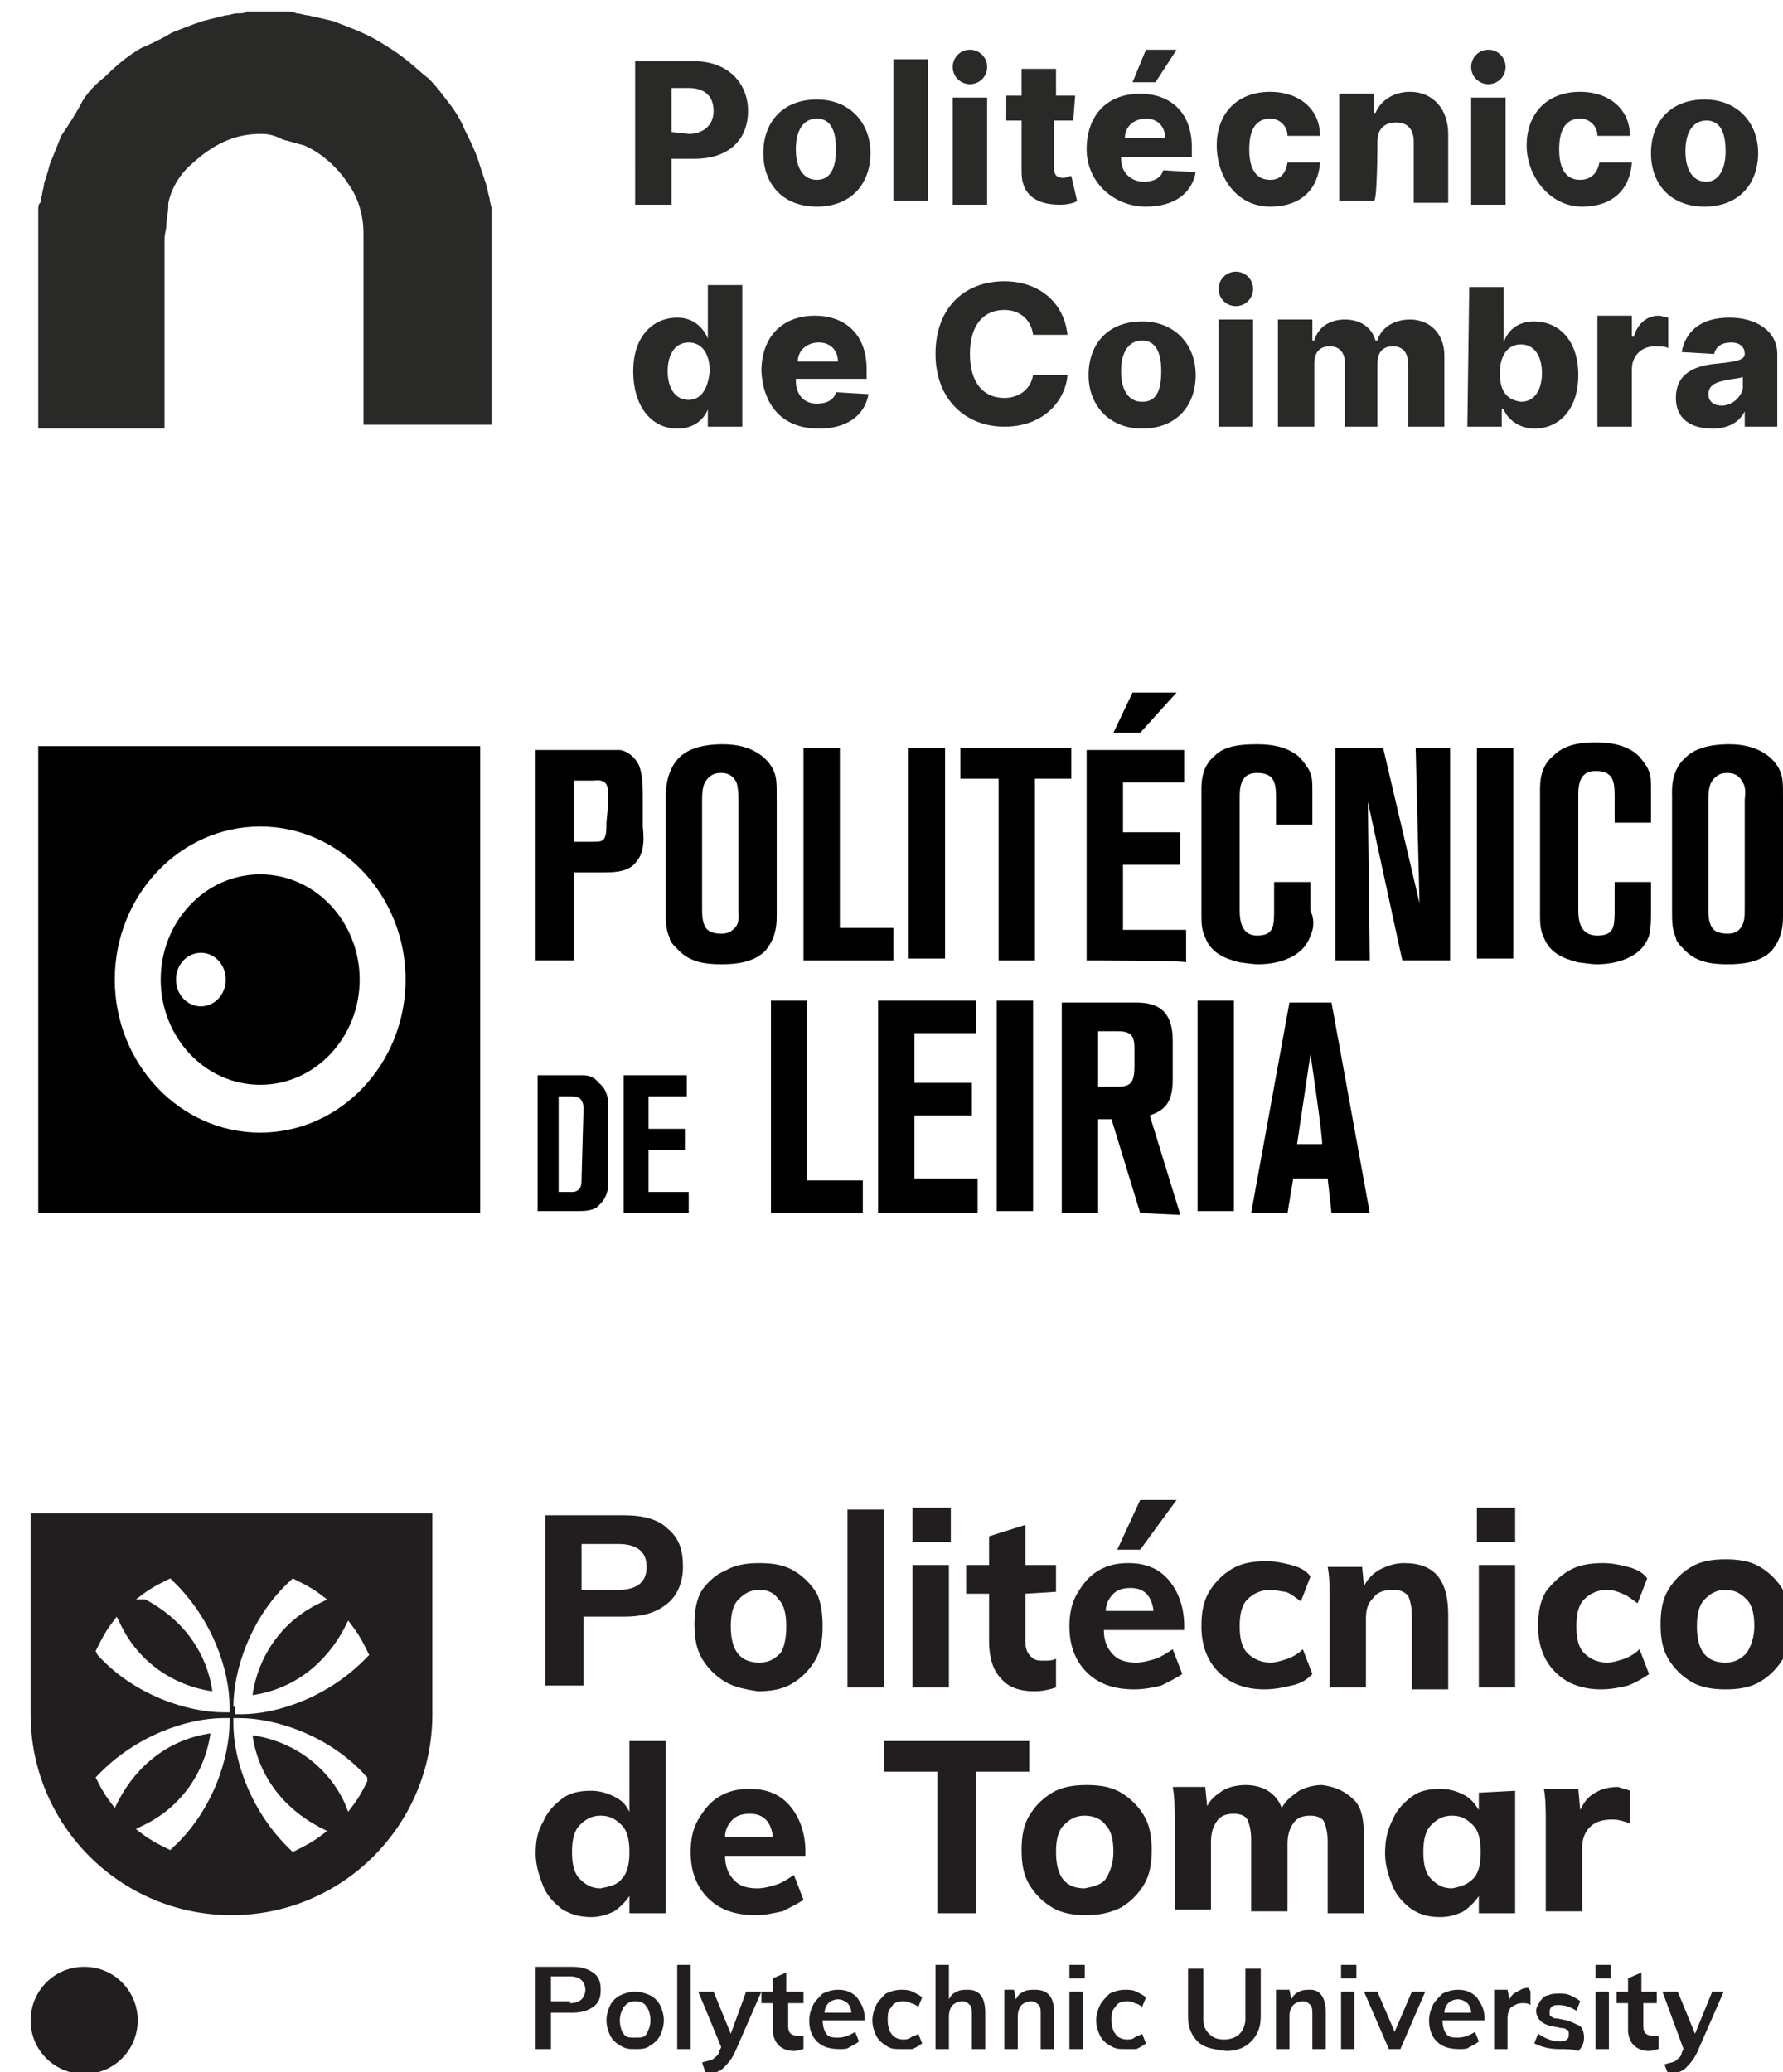
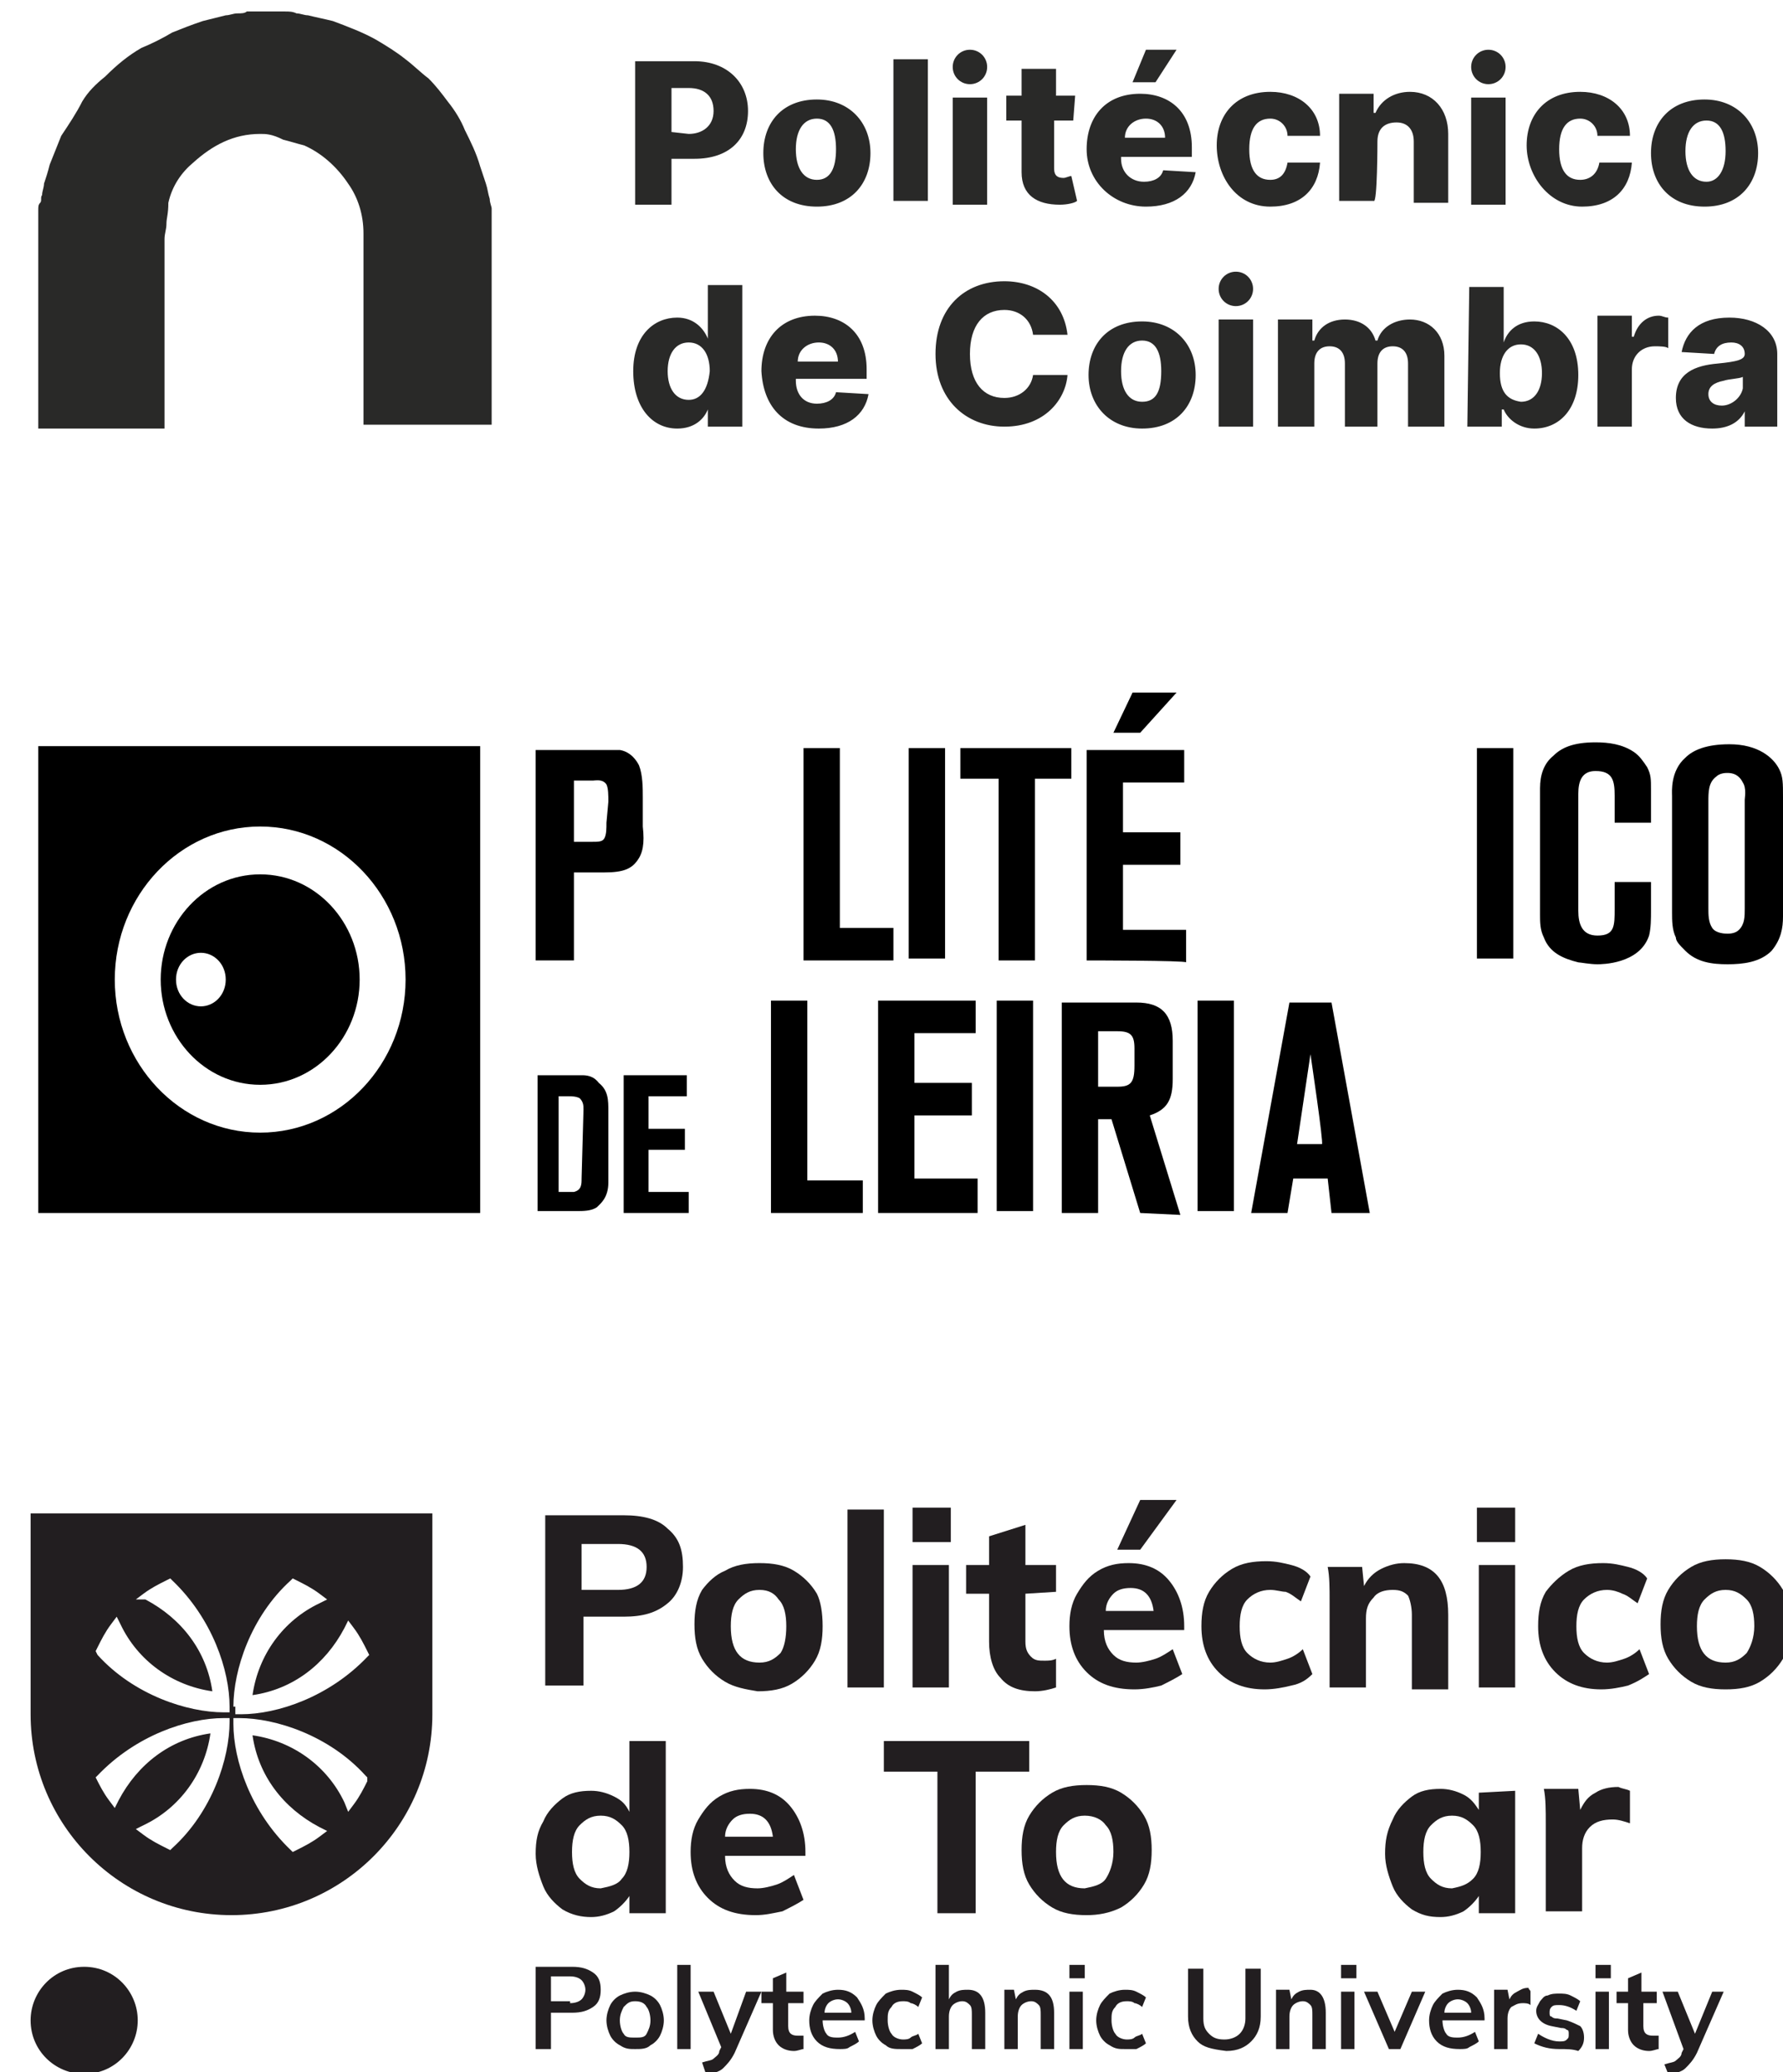
<svg xmlns="http://www.w3.org/2000/svg" version="1.1" id="Layer_1" x="0px" y="0px" viewBox="0 0 93.2 108.3" style="enable-background:new 0 0 93.2 108.3;" xml:space="preserve">
  <style type="text/css"> .st0{fill:#292928;} .st1{fill:#221E20;} </style>
  <g>
    <path class="st0" d="M2,16.8c0-1.5,0-2.8,0-4.3c0-0.2,0-0.4,0-0.7c0-0.2,0-0.3,0-0.5c0-0.1,0-0.2,0-0.3c0-0.2,0-0.3,0.1-0.4 s0-0.3,0.1-0.4c0-0.2,0.1-0.4,0.1-0.6C2.4,9.3,2.5,9,2.6,8.6c0.2-0.5,0.4-1,0.6-1.5C3.6,6.5,4,5.9,4.3,5.3C4.6,4.8,5,4.4,5.5,4 c0.6-0.6,1.2-1.1,1.9-1.5C7.9,2.3,8.5,2,9,1.7c0.5-0.2,1-0.4,1.6-0.6C11,1,11.4,0.9,11.8,0.8c0.2,0,0.4-0.1,0.6-0.1 c0.2,0,0.4,0,0.5-0.1c0.1,0,0.3,0,0.4,0c0.3,0,0.6,0,1,0h0.1c0.2,0,0.4,0,0.5,0c0.2,0,0.4,0,0.6,0.1c0.2,0,0.4,0.1,0.6,0.1 c0.4,0.1,0.9,0.2,1.3,0.3c0.8,0.3,1.6,0.6,2.3,1c0.5,0.3,1,0.6,1.5,1c0.4,0.3,0.8,0.7,1.2,1c0.4,0.4,0.7,0.8,1,1.2 c0.4,0.5,0.7,1,0.9,1.5c0.3,0.6,0.6,1.2,0.8,1.9c0.1,0.3,0.2,0.6,0.3,0.9c0.1,0.3,0.1,0.5,0.2,0.8c0,0.2,0.1,0.4,0.1,0.5 s0,0.2,0,0.3c0,0.1,0,0.2,0,0.4l0,0c0,0.2,0,0.5,0,0.7v9.9l0,0h-6.7l0,0l0,0v-0.1v-9.6c0-0.1,0-0.2,0-0.3c0-1-0.3-1.9-0.8-2.6 c-0.6-0.9-1.4-1.6-2.3-2c-0.4-0.1-0.7-0.2-1.1-0.3C14.2,7,13.9,7,13.6,7c-1.4,0-2.5,0.6-3.5,1.5C9.5,9,9,9.7,8.8,10.6 c0,0.6-0.1,0.8-0.1,1.1c0,0.3-0.1,0.5-0.1,0.8v9.8v0.1l0,0H2l0,0v-0.1V16.8L2,16.8z" />
    <path class="st0" d="M90,21.2c-0.4,0-0.7-0.2-0.7-0.6c0-0.4,0.3-0.6,0.8-0.7c0.3-0.1,0.8-0.1,1-0.2v0.6C91,20.8,90.5,21.2,90,21.2 M89.5,22.4c0.8,0,1.4-0.3,1.7-0.9l0,0v0.8h1.7v-3.8c0-1.2-1.1-1.9-2.5-1.9c-1.6,0-2.3,0.8-2.5,1.8l1.7,0.1 c0.1-0.4,0.4-0.6,0.9-0.6c0.4,0,0.7,0.2,0.7,0.6l0,0c0,0.3-0.4,0.4-1.4,0.5c-1.2,0.1-2.2,0.5-2.2,1.8 C87.6,21.9,88.4,22.4,89.5,22.4 M83.5,22.3h1.8v-3c0-0.7,0.5-1.2,1.2-1.2c0.2,0,0.6,0,0.7,0.1v-1.6c-0.2,0-0.3-0.1-0.5-0.1 c-0.6,0-1.1,0.4-1.3,1.1h-0.1v-1.1h-1.8L83.5,22.3L83.5,22.3z M78.4,19.5c0-0.9,0.4-1.5,1.1-1.5c0.7,0,1.1,0.6,1.1,1.5 c0,0.9-0.4,1.5-1.1,1.5C78.8,20.9,78.4,20.5,78.4,19.5 M76.7,22.3h1.8v-0.9h0.1c0.2,0.5,0.8,1,1.6,1c1.3,0,2.3-1,2.3-2.8 c0-1.9-1.1-2.8-2.3-2.8c-0.9,0-1.4,0.5-1.6,1.1l0,0V15h-1.8L76.7,22.3L76.7,22.3z M66.9,22.3h1.8V19c0-0.6,0.3-0.9,0.8-0.9 c0.5,0,0.8,0.3,0.8,0.9v3.3H72V19c0-0.6,0.3-0.9,0.8-0.9c0.5,0,0.8,0.3,0.8,0.9v3.3h1.9v-3.7c0-1.2-0.8-1.9-1.8-1.9 c-0.8,0-1.5,0.4-1.7,1.1h-0.1c-0.2-0.7-0.8-1.1-1.6-1.1s-1.4,0.4-1.6,1.1h-0.1v-1.1h-1.8V22.3L66.9,22.3z M64.6,16 c0.5,0,0.9-0.4,0.9-0.9s-0.4-0.9-0.9-0.9s-0.9,0.4-0.9,0.9S64.1,16,64.6,16 M63.7,22.3h1.8v-5.6h-1.8 C63.7,16.7,63.7,22.3,63.7,22.3z M59.7,21c-0.7,0-1.1-0.6-1.1-1.6c0-1,0.4-1.6,1.1-1.6c0.7,0,1,0.6,1,1.6 C60.7,20.5,60.4,21,59.7,21 M59.7,22.4c1.8,0,2.8-1.2,2.8-2.8s-1.1-2.8-2.8-2.8c-1.8,0-2.8,1.2-2.8,2.8S58,22.4,59.7,22.4 M55.8,17.5c-0.2-1.8-1.6-2.8-3.3-2.8c-2.1,0-3.6,1.4-3.6,3.8s1.6,3.8,3.6,3.8c2.1,0,3.2-1.4,3.3-2.7H54c-0.1,0.7-0.7,1.2-1.5,1.2 c-1.1,0-1.8-0.8-1.8-2.3s0.7-2.3,1.8-2.3c0.8,0,1.4,0.5,1.5,1.3L55.8,17.5L55.8,17.5z M41.7,18.9c0-0.6,0.5-1,1.1-1 c0.6,0,1,0.4,1,1H41.7z M42.8,22.4c1.5,0,2.4-0.7,2.6-1.8l-1.7-0.1c-0.1,0.4-0.5,0.6-1,0.6c-0.7,0-1.1-0.5-1.1-1.2v-0.1h3.7v-0.5 c0-1.9-1.2-2.8-2.7-2.8c-1.8,0-2.8,1.2-2.8,2.9C39.9,21.2,40.9,22.4,42.8,22.4 M36,20.9c-0.7,0-1.1-0.6-1.1-1.5 c0-0.9,0.4-1.5,1.1-1.5s1.1,0.6,1.1,1.5C37,20.4,36.6,20.9,36,20.9 M35.4,22.4c0.9,0,1.4-0.5,1.6-1H37v0.9h1.8v-7.4H37v2.8l0,0 c-0.2-0.5-0.7-1.1-1.6-1.1c-1.2,0-2.3,0.9-2.3,2.8S34.1,22.4,35.4,22.4" />
    <path class="st0" d="M89.2,9.5c-0.7,0-1.1-0.6-1.1-1.6s0.4-1.6,1.1-1.6c0.7,0,1,0.6,1,1.6S89.8,9.5,89.2,9.5 M89.1,10.8 c1.8,0,2.8-1.2,2.8-2.8s-1.1-2.8-2.8-2.8c-1.8,0-2.8,1.2-2.8,2.8S87.3,10.8,89.1,10.8 M82.7,10.8c1.6,0,2.5-0.9,2.6-2.3h-1.7 c-0.1,0.6-0.5,0.9-1,0.9c-0.7,0-1.1-0.5-1.1-1.6s0.4-1.6,1.1-1.6c0.5,0,0.9,0.4,0.9,0.9h1.7c0-1.4-1.1-2.3-2.6-2.3 c-1.8,0-2.8,1.2-2.8,2.8S81,10.8,82.7,10.8 M77.8,4.4c0.5,0,0.9-0.4,0.9-0.9s-0.4-0.9-0.9-0.9c-0.5,0-0.9,0.4-0.9,0.9 S77.3,4.4,77.8,4.4 M76.9,10.7h1.8V5.1h-1.8V10.7z M72,7.4c0-0.7,0.4-1,1-1s0.9,0.4,0.9,1v3.2h1.8V7c0-1.3-0.8-2.2-2-2.2 c-0.8,0-1.5,0.4-1.8,1.1h-0.1V4.9H70v5.6h1.8C72,10.7,72,7.4,72,7.4z M66.4,10.8c1.6,0,2.5-0.9,2.6-2.3h-1.7 c-0.1,0.6-0.4,0.9-0.9,0.9c-0.7,0-1.1-0.5-1.1-1.6s0.4-1.6,1.1-1.6c0.5,0,0.9,0.4,0.9,0.9H69c0-1.4-1.1-2.3-2.6-2.3 c-1.8,0-2.8,1.2-2.8,2.8S64.6,10.8,66.4,10.8 M58.8,7.2c0-0.6,0.5-1,1.1-1c0.6,0,1,0.4,1,1H58.8z M59.2,4.3h1.2l1.1-1.7h-1.6 L59.2,4.3z M59.9,10.8c1.5,0,2.4-0.7,2.6-1.8l-1.7-0.1c-0.1,0.4-0.5,0.6-1,0.6c-0.7,0-1.2-0.5-1.2-1.2V8.2h3.7V7.7 c0-1.9-1.2-2.8-2.7-2.8c-1.8,0-2.8,1.2-2.8,2.9S58.2,10.8,59.9,10.8 M56.2,5h-1V3.6h-1.8V5h-0.8v1.3h0.8V9c0,1.2,0.8,1.7,2,1.7 c0.4,0,0.8-0.1,0.9-0.2L56,9.2c-0.1,0-0.3,0.1-0.4,0.1c-0.3,0-0.5-0.1-0.5-0.5V6.3h1L56.2,5L56.2,5z M50.7,4.4 c0.5,0,0.9-0.4,0.9-0.9s-0.4-0.9-0.9-0.9S49.8,3,49.8,3.5S50.2,4.4,50.7,4.4 M49.8,10.7h1.8V5.1h-1.8V10.7z M48.5,3.1h-1.8v7.4h1.8 V3.1z M42.7,9.4c-0.7,0-1.1-0.6-1.1-1.6s0.4-1.6,1.1-1.6c0.7,0,1,0.6,1,1.6S43.4,9.4,42.7,9.4 M42.7,10.8c1.8,0,2.8-1.2,2.8-2.8 s-1.1-2.8-2.8-2.8c-1.8,0-2.8,1.2-2.8,2.8S40.9,10.8,42.7,10.8 M35.1,6.9V4.6H36c0.8,0,1.3,0.4,1.3,1.2S36.7,7,36,7L35.1,6.9 L35.1,6.9z M33.2,10.7h1.9V8.3h1.2c1.8,0,2.8-1,2.8-2.5S38,3.2,36.3,3.2h-3.1C33.2,3.1,33.2,10.7,33.2,10.7z" />
  </g>
  <g>
    <path d="M31.8,41.9c0-0.3,0-0.7-0.1-0.9c-0.2-0.3-0.6-0.2-0.7-0.2h-1V44h0.9c0.4,0,0.6,0,0.7-0.2s0.1-0.5,0.1-0.8L31.8,41.9 L31.8,41.9L31.8,41.9z M33.3,45c-0.3,0.4-0.7,0.6-1.7,0.6H30v4.6h-2v-11h3.9c0.1,0,0.3,0,0.5,0c0.6,0.1,0.9,0.6,1,0.8 c0.2,0.5,0.2,1.2,0.2,1.7v1.5C33.7,44.1,33.6,44.6,33.3,45" />
-     <path d="M38.6,41.8c0-0.1,0-0.6-0.1-0.9c-0.1-0.2-0.3-0.5-0.8-0.5c-0.1,0-0.4,0-0.6,0.2c-0.4,0.3-0.4,0.8-0.4,1.3v5.6 c0,0.3,0,0.7,0.2,1s0.7,0.3,0.8,0.3s0.4,0,0.6-0.2c0.4-0.3,0.3-0.7,0.3-1.1V41.8L38.6,41.8L38.6,41.8z M40,49.7 c-0.6,0.6-1.5,0.7-2.3,0.7s-1.6-0.1-2.2-0.7C35.2,49.4,35,49.2,35,49c-0.2-0.4-0.2-0.9-0.2-1.3v-6.1c0-0.2,0-1.3,0.7-2 c0.4-0.4,1.1-0.7,2.3-0.7c1.5,0,2.3,0.7,2.6,1.3c0.2,0.4,0.2,0.7,0.2,1.5v6.2C40.6,48.5,40.5,49.1,40,49.7" />
    <polygon points="42,50.2 42,39.1 43.9,39.1 43.9,48.5 46.7,48.5 46.7,50.2 " />
    <rect x="47.5" y="39.1" width="1.9" height="11" />
    <polygon points="54.1,40.7 54.1,50.2 52.2,50.2 52.2,40.7 50.2,40.7 50.2,39.1 56,39.1 56,40.7 " />
    <path d="M59.6,38.3h-1.4l1-2.1h2.3L59.6,38.3L59.6,38.3z M56.8,50.2v-11h5.1v1.7h-3.2v2.6h3v1.7h-3v3.4H62v1.7 C62,50.2,56.8,50.2,56.8,50.2z" />
-     <path d="M68.5,48.9c-0.5,1.5-2.5,1.5-2.7,1.5c-0.4,0-0.9-0.1-1-0.1C64,50.1,63.3,49.8,63,49c-0.2-0.4-0.2-0.8-0.2-1.2v-6 c0-0.2,0-0.4,0-0.6c0-0.7,0.2-1.3,0.7-1.7c0.4-0.4,1-0.6,2.2-0.6c0.7,0,1.4,0.1,2,0.5c0.3,0.2,0.5,0.5,0.7,0.8 c0.2,0.4,0.2,0.6,0.2,1.2v1.7h-1.9v-1.4c0-0.8-0.1-1.3-1-1.3c-0.7,0-0.9,0.5-0.9,1.2v6c0,0.7,0.2,1.3,0.9,1.3 c0.9,0,0.9-0.5,0.9-1.4v-1.4h1.9v1.5C68.7,48,68.7,48.5,68.5,48.9" />
-     <polygon points="73.3,50.2 71.5,41.9 71.6,50.2 69.8,50.2 69.8,39.1 72.3,39.1 74.2,47.2 74,39.1 75.8,39.1 75.8,50.2 " />
    <rect x="77.2" y="39.1" width="1.9" height="11" />
    <g>
      <path d="M86.2,48.9c-0.5,1.5-2.5,1.5-2.7,1.5c-0.4,0-0.9-0.1-1-0.1c-0.8-0.2-1.5-0.5-1.8-1.3c-0.2-0.4-0.2-0.8-0.2-1.2v-6 c0-0.2,0-0.4,0-0.6c0-0.7,0.2-1.3,0.7-1.7c0.4-0.4,1-0.7,2.2-0.7c0.7,0,1.4,0.1,2,0.5c0.3,0.2,0.5,0.5,0.7,0.8 c0.2,0.4,0.2,0.6,0.2,1.2V43h-1.9v-1.4c0-0.8-0.1-1.3-1-1.3c-0.7,0-0.9,0.5-0.9,1.2v6.1c0,0.7,0.2,1.3,1,1.3 c0.9,0,0.9-0.5,0.9-1.4v-1.4h1.9v1.5C86.3,48,86.3,48.5,86.2,48.9" />
      <path d="M91.2,41.8c0-0.1,0.1-0.6-0.1-0.9c-0.1-0.2-0.3-0.5-0.8-0.5c-0.1,0-0.4,0-0.6,0.2c-0.4,0.3-0.4,0.8-0.4,1.3v5.6 c0,0.3,0,0.7,0.2,1s0.7,0.3,0.8,0.3c0.1,0,0.4,0,0.6-0.2c0.3-0.3,0.3-0.7,0.3-1.1V41.8L91.2,41.8z M92.6,49.7 c-0.6,0.6-1.5,0.7-2.3,0.7s-1.6-0.1-2.2-0.7c-0.3-0.3-0.5-0.5-0.5-0.7c-0.2-0.4-0.2-0.9-0.2-1.3v-6.1c0-0.2-0.1-1.3,0.7-2 c0.4-0.4,1.1-0.7,2.3-0.7c1.5,0,2.3,0.7,2.6,1.3c0.2,0.4,0.2,0.7,0.2,1.5v6.2C93.2,48.5,93.1,49.1,92.6,49.7" />
      <path d="M30.5,58c0-0.2,0-0.4-0.2-0.6c-0.2-0.1-0.4-0.1-0.6-0.1h-0.5v5h0.4c0.1,0,0.2,0,0.4,0c0.4-0.1,0.4-0.4,0.4-0.7L30.5,58 L30.5,58z M31.8,61.8c0,0.8-0.4,1.1-0.6,1.3c-0.3,0.2-0.7,0.2-1.1,0.2h-2v-7.1h2.3c0.2,0,0.6,0,0.9,0.4c0.5,0.4,0.5,0.9,0.5,1.5 v3.3C31.8,61.6,31.8,61.7,31.8,61.8" />
    </g>
    <polygon points="32.6,63.4 32.6,56.2 35.9,56.2 35.9,57.3 33.9,57.3 33.9,59 35.8,59 35.8,60.1 33.9,60.1 33.9,62.3 36,62.3 36,63.4 " />
    <polygon points="40.3,63.4 40.3,52.3 42.2,52.3 42.2,61.7 45.1,61.7 45.1,63.4 " />
    <polygon points="45.9,63.4 45.9,52.3 51,52.3 51,54 47.8,54 47.8,56.6 50.8,56.6 50.8,58.3 47.8,58.3 47.8,61.6 51.1,61.6 51.1,63.4 " />
    <rect x="52.1" y="52.3" width="1.9" height="11" />
    <path d="M59.3,54.8c0-0.7-0.2-0.9-0.9-0.9h-1v2.9h1c0.7,0,0.9-0.2,0.9-1.1V54.8z M59.6,63.4l-1.5-4.9h-0.7v4.9h-1.9v-11h3.9 c1.3,0,1.9,0.6,1.9,2v2c0,1.1-0.3,1.6-1.2,1.9l1.6,5.2L59.6,63.4L59.6,63.4z" />
    <rect x="62.6" y="52.3" width="1.9" height="11" />
    <path d="M68.5,55.1l-0.7,4.7h1.3C69.2,59.8,68.5,55.1,68.5,55.1z M69.6,63.4l-0.2-1.8h-1.8l-0.3,1.8h-1.9l2-11h2.2l2,11H69.6 L69.6,63.4z" />
    <g>
      <path d="M10.5,52.6c-0.7,0-1.3-0.6-1.3-1.4s0.6-1.4,1.3-1.4s1.3,0.6,1.3,1.4S11.2,52.6,10.5,52.6 M13.6,45.7 c-2.9,0-5.2,2.5-5.2,5.5s2.3,5.5,5.2,5.5s5.2-2.5,5.2-5.5S16.5,45.7,13.6,45.7" />
      <path d="M13.6,59.2c-4.2,0-7.6-3.6-7.6-8s3.4-8,7.6-8s7.6,3.6,7.6,8S17.8,59.2,13.6,59.2 M2,63.4h23.1V39H2V63.4z" />
    </g>
  </g>
  <g>
    <path class="st1" d="M28.5,79.2h4.1c1,0,1.8,0.2,2.3,0.7c0.6,0.5,0.8,1.1,0.8,2c0,0.8-0.3,1.5-0.8,1.9c-0.6,0.5-1.3,0.7-2.3,0.7 h-2.1v3.6h-2C28.5,88.1,28.5,79.2,28.5,79.2z M32.3,83.1c1,0,1.5-0.4,1.5-1.2s-0.5-1.2-1.5-1.2h-1.9v2.4H32.3z" />
    <path class="st1" d="M37.9,87.9c-0.5-0.3-0.9-0.7-1.2-1.2s-0.4-1.1-0.4-1.8s0.1-1.3,0.4-1.8c0.3-0.4,0.7-0.8,1.2-1 c0.5-0.3,1.1-0.4,1.8-0.4s1.3,0.1,1.8,0.4c0.5,0.3,0.9,0.7,1.2,1.2c0.2,0.4,0.3,1,0.3,1.7c0,0.7-0.1,1.3-0.4,1.8 c-0.3,0.5-0.7,0.9-1.2,1.2c-0.5,0.3-1.1,0.4-1.8,0.4C39,88.3,38.4,88.2,37.9,87.9 M40.8,86.4c0.2-0.3,0.3-0.8,0.3-1.4 s-0.1-1.1-0.4-1.4c-0.2-0.3-0.5-0.5-1-0.5s-0.8,0.2-1.1,0.5c-0.3,0.3-0.4,0.8-0.4,1.4c0,1.3,0.5,1.9,1.5,1.9 C40.2,86.9,40.5,86.7,40.8,86.4" />
    <rect x="44.3" y="78.9" class="st1" width="1.9" height="9.3" />
    <path class="st1" d="M47.7,78.8h2v1.8h-2V78.8z M47.7,81.8h1.9v6.4h-1.9V81.8z" />
    <path class="st1" d="M53.6,83.3v2.5c0,0.4,0.1,0.6,0.3,0.8c0.2,0.2,0.4,0.2,0.7,0.2c0.2,0,0.4,0,0.6-0.1v1.5 c-0.3,0.1-0.7,0.2-1.1,0.2c-0.8,0-1.4-0.2-1.8-0.7c-0.4-0.4-0.6-1.1-0.6-1.9v-2.5h-1.2v-1.5h1.2v-1.5l1.9-0.6v2.1h1.6v1.4 L53.6,83.3L53.6,83.3z" />
    <path class="st1" d="M61.9,85.2h-4.2c0,0.6,0.2,1,0.5,1.3c0.3,0.3,0.7,0.4,1.2,0.4c0.3,0,0.7-0.1,1-0.2c0.3-0.1,0.6-0.3,0.9-0.5 l0.5,1.3c-0.3,0.2-0.7,0.4-1.1,0.6c-0.4,0.1-0.9,0.2-1.4,0.2c-1.1,0-1.9-0.3-2.5-0.9S55.9,86,55.9,85c0-0.6,0.1-1.2,0.4-1.7 c0.3-0.5,0.6-0.9,1.1-1.2c0.5-0.3,1-0.4,1.6-0.4c0.9,0,1.6,0.3,2.1,0.9c0.5,0.6,0.8,1.4,0.8,2.4C61.9,85,61.9,85.2,61.9,85.2z M58.2,83.3c-0.2,0.2-0.4,0.5-0.4,0.9h2.5c-0.1-0.8-0.5-1.2-1.2-1.2C58.7,83,58.4,83.1,58.2,83.3 M59.6,81h-1.2l1.2-2.6h1.9 L59.6,81z" />
    <path class="st1" d="M63.7,87.4c-0.6-0.6-0.9-1.4-0.9-2.4c0-0.7,0.1-1.3,0.4-1.8c0.3-0.5,0.7-0.9,1.2-1.2c0.5-0.3,1.1-0.4,1.8-0.4 c0.5,0,0.9,0.1,1.3,0.2s0.8,0.3,1,0.6L68,83.7c-0.3-0.2-0.5-0.4-0.8-0.5c-0.2,0-0.5-0.1-0.8-0.1c-0.5,0-0.9,0.2-1.2,0.5 c-0.3,0.3-0.4,0.8-0.4,1.4s0.1,1.1,0.4,1.4s0.7,0.5,1.2,0.5c0.3,0,0.6-0.1,0.9-0.2c0.3-0.1,0.6-0.3,0.8-0.5l0.5,1.3 c-0.3,0.3-0.6,0.5-1.1,0.6c-0.4,0.1-0.9,0.2-1.4,0.2C65.1,88.3,64.3,88,63.7,87.4" />
    <path class="st1" d="M75.7,84.4v3.9h-1.9v-3.9c0-0.4-0.1-0.8-0.2-1c-0.2-0.2-0.4-0.3-0.8-0.3s-0.8,0.1-1,0.4 c-0.3,0.3-0.4,0.6-0.4,1.1v3.6h-1.9v-4.5c0-0.7,0-1.3-0.1-1.8h1.8l0.1,1c0.2-0.4,0.5-0.7,0.9-0.9c0.4-0.2,0.8-0.3,1.2-0.3 C75,81.7,75.7,82.6,75.7,84.4" />
    <path class="st1" d="M77.2,78.8h2v1.8h-2V78.8z M77.3,81.8h1.9v6.4h-1.9V81.8z" />
    <path class="st1" d="M81.3,87.4c-0.6-0.6-0.9-1.4-0.9-2.4c0-0.7,0.1-1.3,0.4-1.8c0.3-0.4,0.7-0.8,1.2-1.1c0.5-0.3,1.1-0.4,1.8-0.4 c0.5,0,0.9,0.1,1.3,0.2s0.8,0.3,1,0.6l-0.5,1.3c-0.3-0.2-0.5-0.4-0.8-0.5c-0.2-0.1-0.5-0.2-0.8-0.2c-0.5,0-0.9,0.2-1.2,0.5 c-0.3,0.3-0.4,0.8-0.4,1.4s0.1,1.1,0.4,1.4s0.7,0.5,1.2,0.5c0.3,0,0.6-0.1,0.9-0.2c0.3-0.1,0.6-0.3,0.8-0.5l0.5,1.3 c-0.3,0.2-0.6,0.4-1.1,0.6c-0.4,0.1-0.9,0.2-1.4,0.2C82.7,88.3,81.9,88,81.3,87.4" />
    <path class="st1" d="M88.4,87.9c-0.5-0.3-0.9-0.7-1.2-1.2c-0.3-0.5-0.4-1.1-0.4-1.8s0.1-1.3,0.4-1.8s0.7-0.9,1.2-1.2 s1.1-0.4,1.8-0.4c0.7,0,1.3,0.1,1.8,0.4s0.9,0.7,1.2,1.2c0.3,0.5,0.4,1.1,0.4,1.8s-0.1,1.3-0.4,1.8s-0.7,0.9-1.2,1.2 s-1.1,0.4-1.8,0.4S88.9,88.2,88.4,87.9 M91.3,86.4c0.2-0.3,0.4-0.8,0.4-1.4s-0.1-1.1-0.4-1.4c-0.3-0.3-0.6-0.5-1.1-0.5 s-0.8,0.2-1.1,0.5c-0.3,0.3-0.4,0.8-0.4,1.4c0,1.3,0.5,1.9,1.5,1.9C90.7,86.9,91,86.7,91.3,86.4" />
    <path class="st1" d="M34.8,90.7v9.3h-1.9v-0.9c-0.2,0.3-0.5,0.6-0.8,0.8c-0.4,0.2-0.8,0.3-1.2,0.3c-0.5,0-1-0.1-1.5-0.4 c-0.4-0.3-0.8-0.7-1-1.2S28,97.5,28,96.9c0-0.7,0.1-1.2,0.4-1.7c0.2-0.5,0.6-0.9,1-1.2c0.4-0.3,0.9-0.4,1.5-0.4 c0.4,0,0.8,0.1,1.2,0.3c0.4,0.2,0.6,0.4,0.8,0.8V91h1.9V90.7z M32.5,98.2c0.3-0.3,0.4-0.8,0.4-1.4s-0.1-1.1-0.4-1.4 c-0.3-0.3-0.6-0.5-1.1-0.5s-0.8,0.2-1.1,0.5c-0.3,0.3-0.4,0.8-0.4,1.4s0.1,1.1,0.4,1.4c0.3,0.3,0.6,0.5,1.1,0.5 C31.9,98.6,32.3,98.5,32.5,98.2" />
    <path class="st1" d="M42.1,97h-4.2c0,0.6,0.2,1,0.5,1.3c0.3,0.3,0.7,0.4,1.2,0.4c0.3,0,0.7-0.1,1-0.2s0.6-0.3,0.9-0.5l0.5,1.3 c-0.3,0.2-0.7,0.4-1.1,0.6c-0.5,0.1-0.9,0.2-1.4,0.2c-1.1,0-1.9-0.3-2.5-0.9c-0.6-0.6-0.9-1.4-0.9-2.4c0-0.6,0.1-1.2,0.4-1.7 c0.3-0.5,0.6-0.9,1.1-1.2c0.5-0.3,1-0.4,1.6-0.4c0.9,0,1.6,0.3,2.1,0.9s0.8,1.4,0.8,2.4C42.1,96.8,42.1,97,42.1,97z M38.3,95.1 c-0.2,0.2-0.4,0.5-0.4,0.9h2.5c-0.1-0.8-0.5-1.2-1.2-1.2C38.8,94.8,38.5,94.9,38.3,95.1" />
    <polygon class="st1" points="49,100 49,92.6 46.2,92.6 46.2,91 53.8,91 53.8,92.6 51,92.6 51,100 " />
    <path class="st1" d="M55,99.7c-0.5-0.3-0.9-0.7-1.2-1.2s-0.4-1.1-0.4-1.8c0-0.7,0.1-1.3,0.4-1.8c0.3-0.5,0.7-0.9,1.2-1.2 c0.5-0.3,1.1-0.4,1.8-0.4s1.3,0.1,1.8,0.4c0.5,0.3,0.9,0.7,1.2,1.2s0.4,1.1,0.4,1.8c0,0.7-0.1,1.3-0.4,1.8 c-0.3,0.5-0.7,0.9-1.2,1.2c-0.6,0.3-1.2,0.4-1.8,0.4C56.1,100.1,55.5,100,55,99.7 M57.8,98.2c0.2-0.3,0.4-0.8,0.4-1.4 s-0.1-1.1-0.4-1.4c-0.2-0.3-0.6-0.5-1.1-0.5s-0.8,0.2-1.1,0.5c-0.3,0.3-0.4,0.8-0.4,1.4c0,1.3,0.5,1.9,1.5,1.9 C57.2,98.6,57.6,98.5,57.8,98.2" />
-     <path class="st1" d="M70.8,94.1c0.4,0.4,0.5,1.1,0.5,2v3.9h-1.9v-3.8c0-0.4-0.1-0.8-0.2-1c-0.1-0.2-0.4-0.3-0.7-0.3 c-0.4,0-0.7,0.1-0.9,0.4c-0.2,0.3-0.3,0.6-0.3,1.1v3.5h-1.9v-3.8c0-0.4-0.1-0.8-0.2-1c-0.1-0.2-0.4-0.3-0.7-0.3 c-0.4,0-0.7,0.1-0.9,0.4c-0.2,0.3-0.3,0.6-0.3,1.1v3.5h-1.9v-4.6c0-0.7,0-1.3-0.1-1.8H63l0.1,1c0.2-0.4,0.5-0.6,0.8-0.8 c0.3-0.2,0.8-0.3,1.2-0.3c0.9,0,1.6,0.4,1.9,1.2c0.2-0.4,0.5-0.6,0.9-0.9c0.4-0.2,0.8-0.3,1.2-0.3C69.9,93.4,70.4,93.7,70.8,94.1" />
    <path class="st1" d="M79.2,93.6v6.4h-1.9v-0.9c-0.2,0.3-0.5,0.6-0.8,0.8c-0.4,0.2-0.8,0.3-1.2,0.3c-0.6,0-1-0.1-1.5-0.4 c-0.4-0.3-0.8-0.7-1-1.2s-0.4-1.1-0.4-1.7c0-0.7,0.1-1.2,0.4-1.8c0.2-0.5,0.6-0.9,1-1.2c0.4-0.3,0.9-0.4,1.5-0.4 c0.4,0,0.8,0.1,1.2,0.3c0.4,0.2,0.6,0.5,0.8,0.8v-0.9L79.2,93.6L79.2,93.6z M77,98.2c0.3-0.3,0.4-0.8,0.4-1.4s-0.1-1.1-0.4-1.4 c-0.3-0.3-0.6-0.5-1.1-0.5s-0.8,0.2-1.1,0.5c-0.3,0.3-0.4,0.8-0.4,1.4s0.1,1.1,0.4,1.4c0.3,0.3,0.6,0.5,1.1,0.5 C76.4,98.6,76.7,98.5,77,98.2" />
    <path class="st1" d="M85.2,93.6v1.7c-0.3-0.1-0.6-0.2-0.9-0.2c-0.5,0-0.9,0.1-1.2,0.4c-0.3,0.3-0.4,0.7-0.4,1.1v3.3h-1.9v-4.6 c0-0.7,0-1.3-0.1-1.8h1.8l0.1,1.1c0.2-0.4,0.4-0.7,0.8-0.9c0.3-0.2,0.7-0.3,1.2-0.3C84.8,93.5,85,93.5,85.2,93.6" />
    <path class="st1" d="M28.1,102.8h1.8c0.5,0,0.8,0.1,1.1,0.3c0.3,0.2,0.4,0.5,0.4,0.9s-0.1,0.7-0.4,0.9s-0.6,0.3-1.1,0.3h-1.1v1.9 H28v-4.3H28.1z M29.8,104.7c0.3,0,0.5-0.1,0.6-0.2s0.2-0.3,0.2-0.5c0-0.2-0.1-0.4-0.2-0.5s-0.3-0.2-0.6-0.2h-1v1.3h1V104.7z" />
    <path class="st1" d="M32.4,106.9c-0.2-0.1-0.4-0.3-0.5-0.5c-0.1-0.2-0.2-0.5-0.2-0.8c0-0.3,0.1-0.6,0.2-0.8 c0.1-0.2,0.3-0.4,0.5-0.5s0.5-0.2,0.8-0.2s0.6,0.1,0.8,0.2s0.4,0.3,0.5,0.5c0.1,0.2,0.2,0.5,0.2,0.8c0,0.3-0.1,0.6-0.2,0.8 c-0.1,0.2-0.3,0.4-0.5,0.5c-0.2,0.2-0.5,0.2-0.8,0.2S32.7,107.1,32.4,106.9 M33.8,106.3c0.1-0.2,0.2-0.4,0.2-0.7 c0-0.3-0.1-0.6-0.2-0.7c-0.1-0.2-0.3-0.3-0.6-0.3s-0.4,0.1-0.6,0.3c-0.1,0.2-0.2,0.4-0.2,0.7c0,0.3,0.1,0.6,0.2,0.7 c0.1,0.2,0.3,0.2,0.6,0.2S33.7,106.5,33.8,106.3" />
    <rect x="35.4" y="102.7" class="st1" width="0.7" height="4.4" />
    <path class="st1" d="M41.2,104.6v1.3c0,0.4,0.2,0.5,0.5,0.5c0.1,0,0.2,0,0.3,0v0.7c-0.1,0-0.3,0.1-0.5,0.1c-0.3,0-0.6-0.1-0.8-0.3 s-0.3-0.5-0.3-0.8v-1.4h-0.6v-0.6h0.6v-0.7l0.7-0.3v1H42v0.6h-0.8V104.6z" />
    <path class="st1" d="M45.1,105.6H43c0,0.3,0.1,0.6,0.2,0.7c0.1,0.2,0.4,0.2,0.6,0.2c0.3,0,0.6-0.1,0.9-0.3l0.2,0.5 c-0.1,0.1-0.3,0.2-0.5,0.3c-0.1,0.1-0.3,0.1-0.5,0.1c-0.5,0-0.9-0.1-1.2-0.4c-0.3-0.3-0.4-0.7-0.4-1.1c0-0.3,0.1-0.6,0.2-0.8 c0.1-0.2,0.3-0.4,0.5-0.6c0.2-0.1,0.5-0.2,0.8-0.2c0.4,0,0.7,0.1,1,0.4c0.2,0.3,0.4,0.6,0.4,1.1v0.1H45.1z M43.3,104.7 c-0.1,0.1-0.2,0.3-0.2,0.5h1.4c0-0.2-0.1-0.4-0.2-0.5c-0.1-0.1-0.3-0.2-0.5-0.2S43.4,104.6,43.3,104.7" />
    <path class="st1" d="M46.3,106.9c-0.2-0.1-0.4-0.3-0.5-0.5c-0.1-0.2-0.2-0.5-0.2-0.8c0-0.3,0.1-0.6,0.2-0.8 c0.1-0.2,0.3-0.4,0.5-0.6c0.2-0.1,0.5-0.2,0.8-0.2c0.2,0,0.4,0,0.6,0.1c0.2,0.1,0.4,0.2,0.5,0.3l-0.2,0.5c-0.1-0.1-0.3-0.2-0.4-0.2 c-0.1-0.1-0.3-0.1-0.4-0.1c-0.3,0-0.5,0.1-0.6,0.3c-0.2,0.2-0.2,0.4-0.2,0.7s0.1,0.6,0.2,0.7c0.1,0.2,0.4,0.3,0.6,0.3 c0.1,0,0.3,0,0.4-0.1c0.1-0.1,0.3-0.1,0.4-0.2l0.2,0.5c-0.1,0.1-0.3,0.2-0.5,0.3c-0.2,0-0.4,0-0.6,0 C46.8,107.1,46.5,107.1,46.3,106.9" />
    <path class="st1" d="M51.5,105.2v1.9h-0.7v-1.8c0-0.2,0-0.4-0.1-0.5s-0.2-0.2-0.4-0.2s-0.4,0.1-0.5,0.2s-0.2,0.3-0.2,0.6v1.7h-0.7 v-4.4h0.7v1.8c0.1-0.2,0.2-0.3,0.4-0.4c0.2-0.1,0.4-0.1,0.6-0.1C51.2,104,51.5,104.4,51.5,105.2" />
    <path class="st1" d="M55.1,105.2v1.9h-0.7v-1.8c0-0.2,0-0.4-0.1-0.5s-0.2-0.2-0.4-0.2s-0.4,0.1-0.5,0.2s-0.2,0.3-0.2,0.6v1.7h-0.7 v-2.2c0-0.3,0-0.6,0-0.9H53l0.1,0.5c0.1-0.2,0.2-0.3,0.4-0.4c0.2-0.1,0.4-0.1,0.6-0.1C54.8,104,55.1,104.4,55.1,105.2" />
    <path class="st1" d="M55.9,102.7h0.8v0.7h-0.8V102.7z M55.9,104.1h0.7v3h-0.7V104.1z" />
    <path class="st1" d="M58,106.9c-0.2-0.1-0.4-0.3-0.5-0.5c-0.1-0.2-0.2-0.5-0.2-0.8c0-0.3,0.1-0.6,0.2-0.8c0.1-0.2,0.3-0.4,0.5-0.6 c0.2-0.1,0.5-0.2,0.8-0.2c0.2,0,0.4,0,0.6,0.1c0.2,0.1,0.4,0.2,0.5,0.3l-0.2,0.5c-0.1-0.1-0.3-0.2-0.4-0.2 c-0.1-0.1-0.3-0.1-0.4-0.1c-0.3,0-0.5,0.1-0.6,0.3c-0.2,0.2-0.2,0.4-0.2,0.7s0.1,0.6,0.2,0.7c0.1,0.2,0.4,0.3,0.6,0.3 c0.1,0,0.3,0,0.4-0.1c0.1-0.1,0.3-0.1,0.4-0.2l0.2,0.5c-0.1,0.1-0.3,0.2-0.5,0.3c-0.1,0-0.3,0-0.6,0S58.3,107.1,58,106.9" />
    <path class="st1" d="M62.6,106.7c-0.3-0.3-0.5-0.7-0.5-1.3v-2.5h0.8v2.6c0,0.4,0.1,0.6,0.3,0.8s0.4,0.3,0.8,0.3 c0.3,0,0.6-0.1,0.8-0.3c0.2-0.2,0.3-0.5,0.3-0.8v-2.6h0.8v2.5c0,0.6-0.2,1-0.5,1.3c-0.3,0.3-0.7,0.5-1.3,0.5 C63.3,107.1,62.9,107,62.6,106.7" />
    <path class="st1" d="M69.3,105.2v1.9h-0.7v-1.8c0-0.2,0-0.4-0.1-0.5s-0.2-0.2-0.4-0.2c-0.2,0-0.4,0.1-0.5,0.2s-0.2,0.3-0.2,0.6v1.7 h-0.7v-2.2c0-0.3,0-0.6,0-0.9h0.7l0.1,0.5c0.1-0.2,0.2-0.3,0.4-0.4c0.2-0.1,0.4-0.1,0.6-0.1C69,104,69.3,104.4,69.3,105.2" />
    <path class="st1" d="M70.1,102.7h0.8v0.7h-0.8V102.7z M70.1,104.1h0.7v3h-0.7V104.1z" />
    <polygon class="st1" points="73.8,104.1 74.5,104.1 73.2,107.1 72.6,107.1 71.3,104.1 72,104.1 72.9,106.2 " />
    <path class="st1" d="M77.5,105.6h-2.1c0,0.3,0.1,0.6,0.2,0.7c0.1,0.2,0.4,0.2,0.6,0.2c0.3,0,0.6-0.1,0.9-0.3l0.2,0.5 c-0.1,0.1-0.3,0.2-0.5,0.3c-0.1,0.1-0.3,0.1-0.5,0.1c-0.5,0-0.9-0.1-1.2-0.4c-0.3-0.3-0.4-0.7-0.4-1.1c0-0.3,0.1-0.6,0.2-0.8 c0.1-0.2,0.3-0.4,0.5-0.6c0.2-0.1,0.5-0.2,0.8-0.2c0.4,0,0.7,0.1,1,0.4c0.2,0.3,0.4,0.6,0.4,1.1v0.1H77.5z M75.7,104.7 c-0.1,0.1-0.2,0.3-0.2,0.5h1.4c0-0.2-0.1-0.4-0.2-0.5c-0.1-0.1-0.3-0.2-0.5-0.2C76,104.5,75.8,104.6,75.7,104.7" />
    <path class="st1" d="M80,104.1v0.7c-0.1-0.1-0.3-0.1-0.4-0.1c-0.3,0-0.4,0.1-0.6,0.2c-0.1,0.1-0.2,0.3-0.2,0.6v1.6h-0.7v-2.2 c0-0.3,0-0.6,0-0.9h0.7l0.1,0.5c0.1-0.2,0.2-0.3,0.4-0.4c0.2-0.1,0.3-0.2,0.6-0.2C79.9,104,80,104,80,104.1" />
    <path class="st1" d="M80.2,106.8l0.2-0.5c0.3,0.2,0.7,0.4,1.1,0.4c0.2,0,0.3,0,0.4-0.1c0.1-0.1,0.1-0.1,0.1-0.3 c0-0.1,0-0.2-0.1-0.2c-0.1-0.1-0.2-0.1-0.3-0.1l-0.5-0.1c-0.5-0.1-0.8-0.4-0.8-0.8c0-0.2,0.1-0.3,0.2-0.5c0.1-0.1,0.2-0.3,0.4-0.3 c0.2-0.1,0.4-0.1,0.6-0.1s0.4,0,0.6,0.1s0.4,0.2,0.5,0.3l-0.2,0.5c-0.3-0.2-0.6-0.3-0.9-0.3c-0.2,0-0.3,0-0.4,0.1s-0.1,0.2-0.1,0.3 s0,0.2,0.1,0.2c0.1,0.1,0.2,0.1,0.3,0.1l0.5,0.1c0.3,0.1,0.5,0.2,0.7,0.3c0.1,0.1,0.2,0.3,0.2,0.6c0,0.3-0.1,0.5-0.3,0.7 c-0.3-0.1-0.6-0.1-1-0.1C81,107.1,80.6,107,80.2,106.8" />
    <path class="st1" d="M83.4,102.7h0.8v0.7h-0.8V102.7z M83.4,104.1h0.7v3h-0.7V104.1z" />
    <path class="st1" d="M85.9,104.6v1.3c0,0.4,0.2,0.5,0.5,0.5c0.1,0,0.2,0,0.3,0v0.7c-0.1,0-0.3,0.1-0.5,0.1c-0.3,0-0.6-0.1-0.8-0.3 c-0.2-0.2-0.3-0.5-0.3-0.8v-1.4h-0.6v-0.6h0.6v-0.7l0.7-0.3v1h0.8v0.6h-0.7V104.6z" />
    <path class="st1" d="M90.1,104.1l-1.4,3.2c-0.2,0.4-0.4,0.6-0.6,0.8c-0.2,0.2-0.6,0.3-0.9,0.3l-0.2-0.5c0.3-0.1,0.5-0.1,0.6-0.2 c0.1-0.1,0.3-0.2,0.3-0.4l0.1-0.2l-1.1-3h0.8l0.9,2.2l0.9-2.2H90.1z" />
    <path class="st1" d="M39.8,104.1l-1.4,3.2c-0.2,0.4-0.4,0.6-0.6,0.8c-0.2,0.2-0.6,0.3-0.9,0.3l-0.2-0.6c0.3-0.1,0.5-0.1,0.6-0.2 s0.3-0.2,0.3-0.4l0.1-0.2l-1.2-2.9h0.8l0.9,2.2l0.8-2.2H39.8z" />
    <path class="st1" d="M1.6,79.1v10.5c0,5.8,4.7,10.5,10.5,10.5s10.5-4.7,10.5-10.5V79.1H1.6z M12,90c0,1.9-0.9,4.7-3,6.6l-0.1,0.1 l-0.2-0.1c-0.4-0.2-0.8-0.4-1.2-0.7l-0.4-0.3l0.4-0.2c1.9-0.9,3.2-2.7,3.5-4.8c-2.1,0.3-3.8,1.6-4.8,3.5L6,94.5l-0.3-0.4 c-0.3-0.4-0.5-0.8-0.7-1.2l0,0l0.1-0.1c2-2.1,4.7-3,6.6-3H12V90z M12,89.5h-0.3c-1.9,0-4.7-0.9-6.6-3L5,86.3l0.1-0.2 c0.2-0.4,0.4-0.8,0.7-1.2l0.3-0.4l0.2,0.4c0.9,1.9,2.7,3.2,4.8,3.5c-0.3-2.1-1.6-3.8-3.5-4.8H7.1l0.4-0.3c0.4-0.3,0.8-0.5,1.2-0.7 l0.2-0.1L9,82.6c2.1,2,3,4.7,3,6.6V89.5z M12.2,89.2c0-1.9,0.9-4.7,3-6.6l0.1-0.1l0.2,0.1c0.4,0.2,0.8,0.4,1.2,0.7l0.4,0.3 l-0.4,0.2c-1.9,0.9-3.2,2.7-3.5,4.8c2.1-0.3,3.8-1.6,4.8-3.5l0.2-0.4l0.3,0.4c0.3,0.4,0.5,0.8,0.7,1.2l0.1,0.2l-0.1,0.1 c-2,2.1-4.7,3-6.6,3h-0.3v-0.4H12.2z M19.2,93.1c-0.2,0.4-0.4,0.8-0.7,1.2l-0.3,0.4L18,94.2c-0.9-1.9-2.7-3.2-4.8-3.5 c0.3,2.1,1.6,3.8,3.5,4.8l0.4,0.2L16.7,96c-0.4,0.3-0.8,0.5-1.2,0.7l-0.2,0.1l-0.1-0.1c-2.1-2-3-4.7-3-6.6v-0.3h0.3 c1.9,0,4.7,0.9,6.6,3l0.1,0.1V93.1z" />
    <path class="st1" d="M4.4,102.8c-1.6,0-2.8,1.3-2.8,2.8c0,1.6,1.3,2.8,2.8,2.8c1.6,0,2.8-1.3,2.8-2.8S6,102.8,4.4,102.8" />
  </g>
</svg>